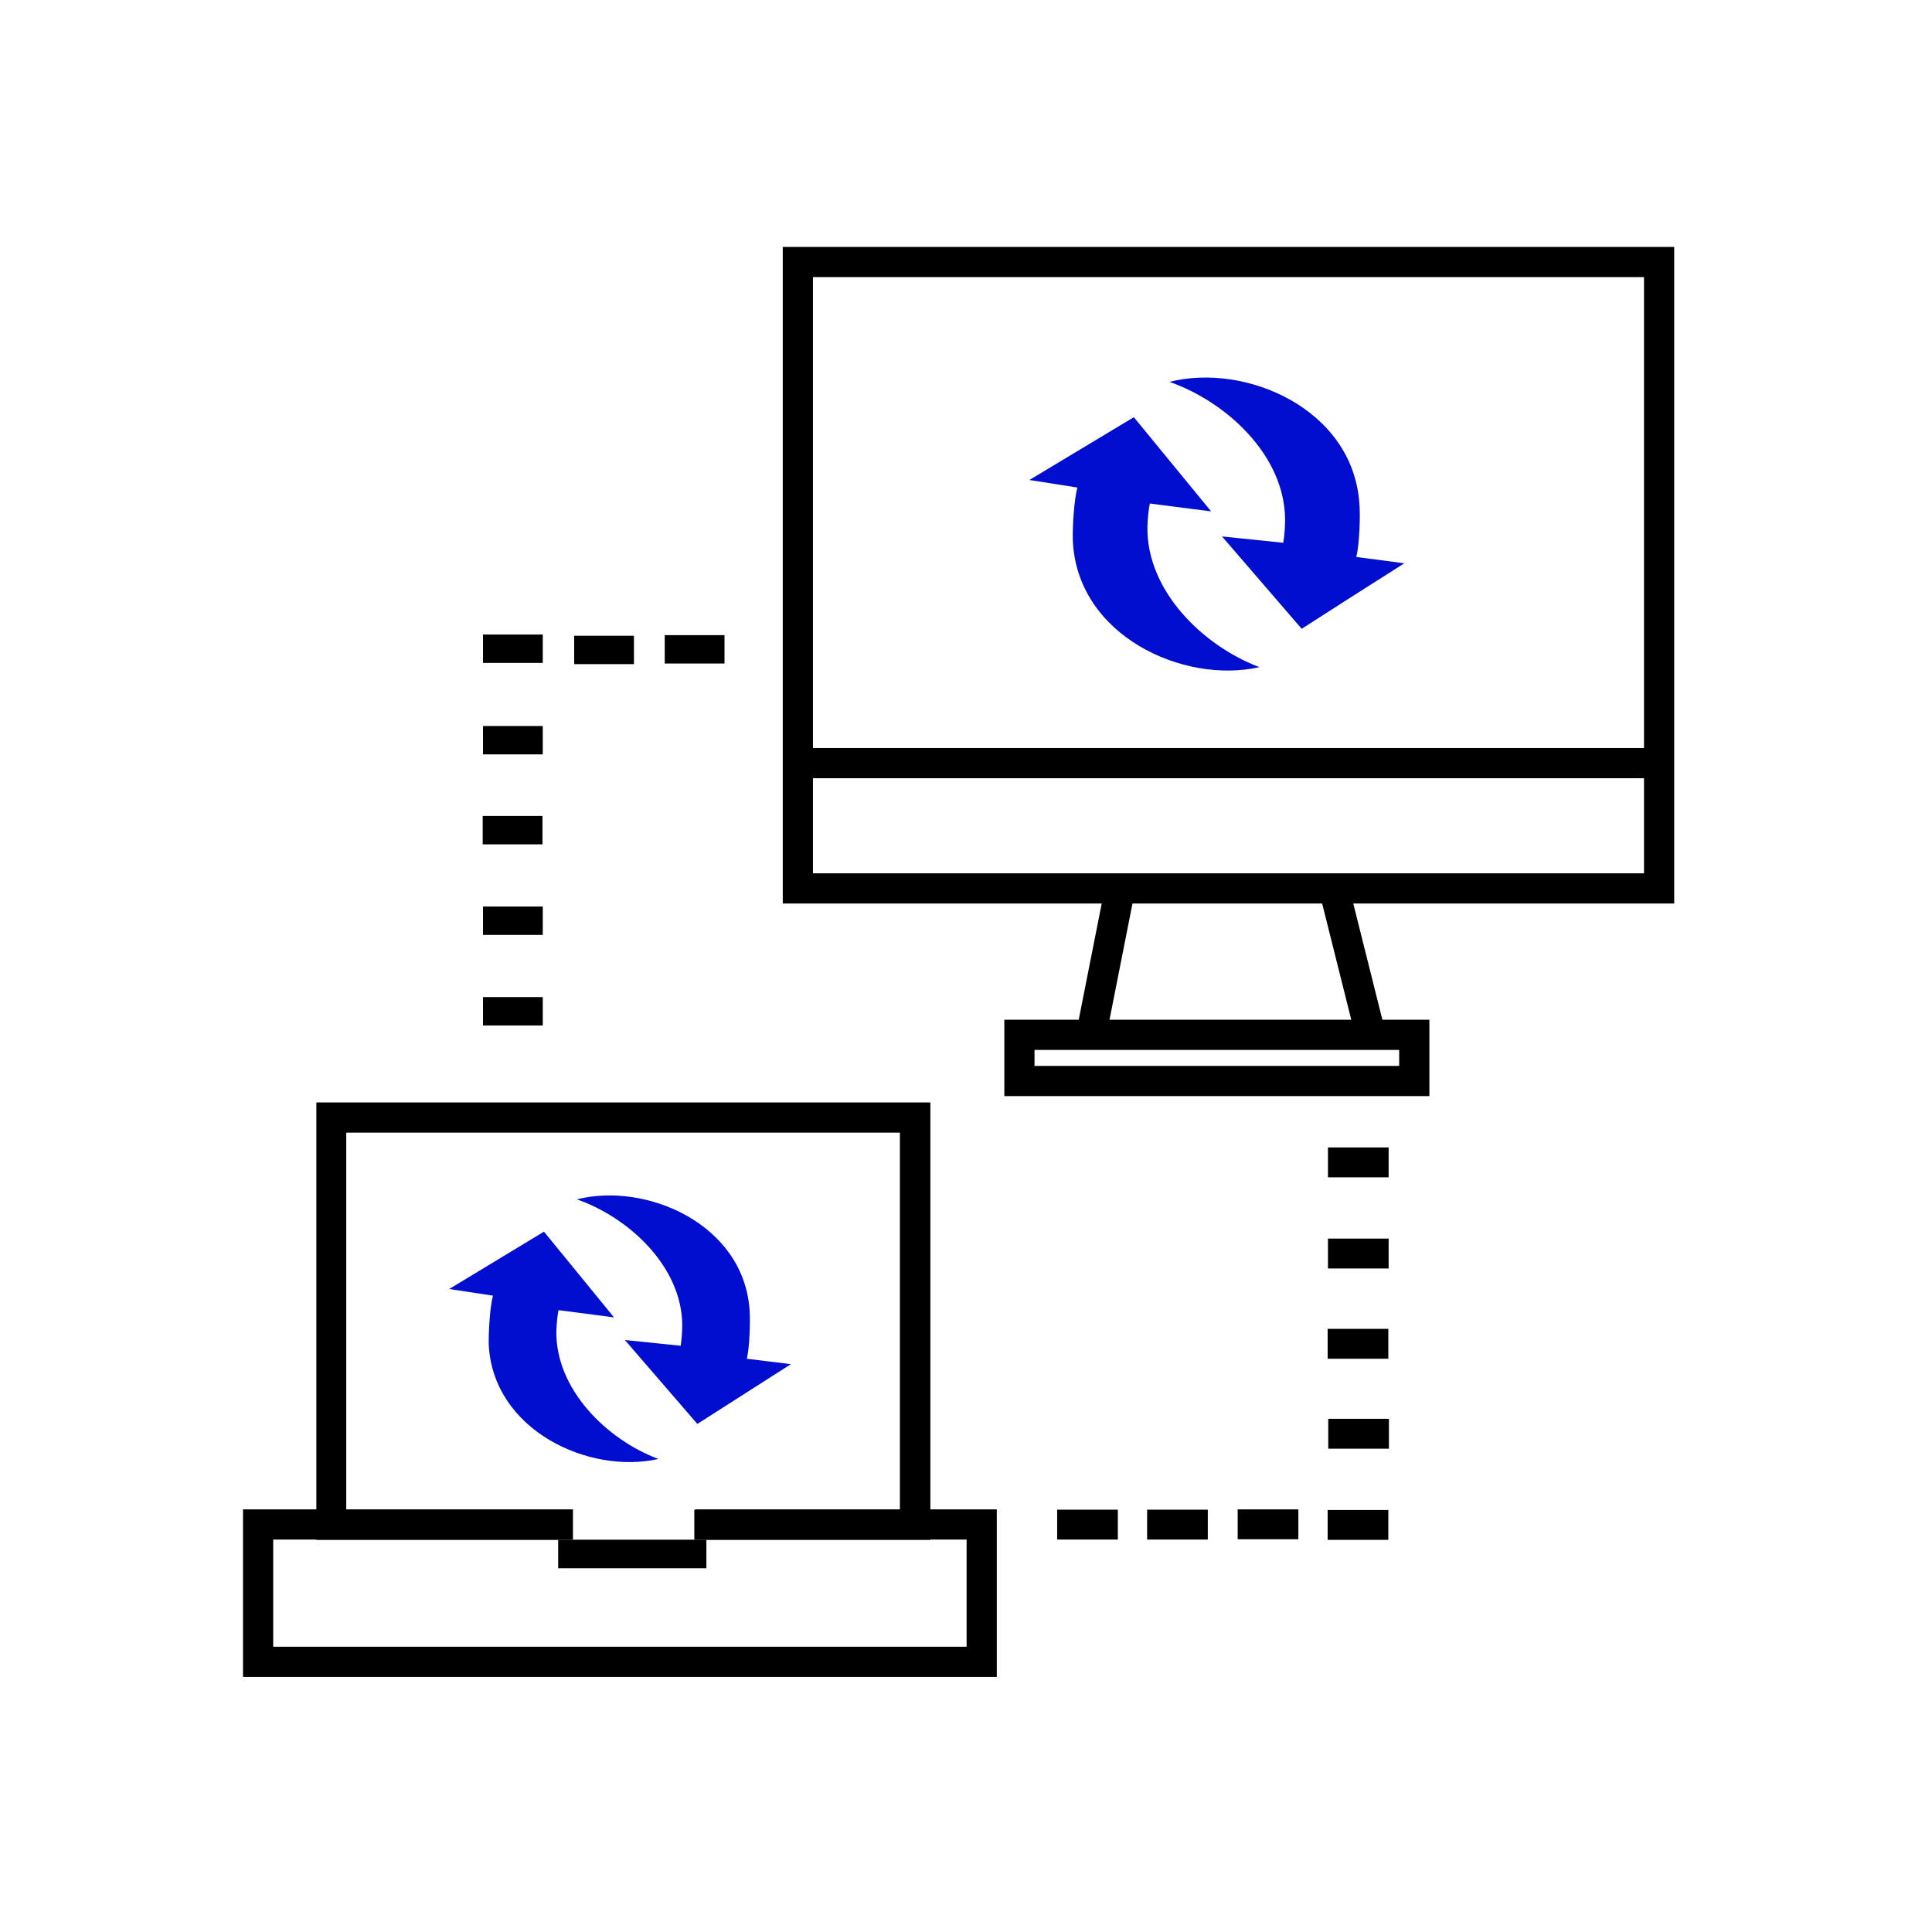
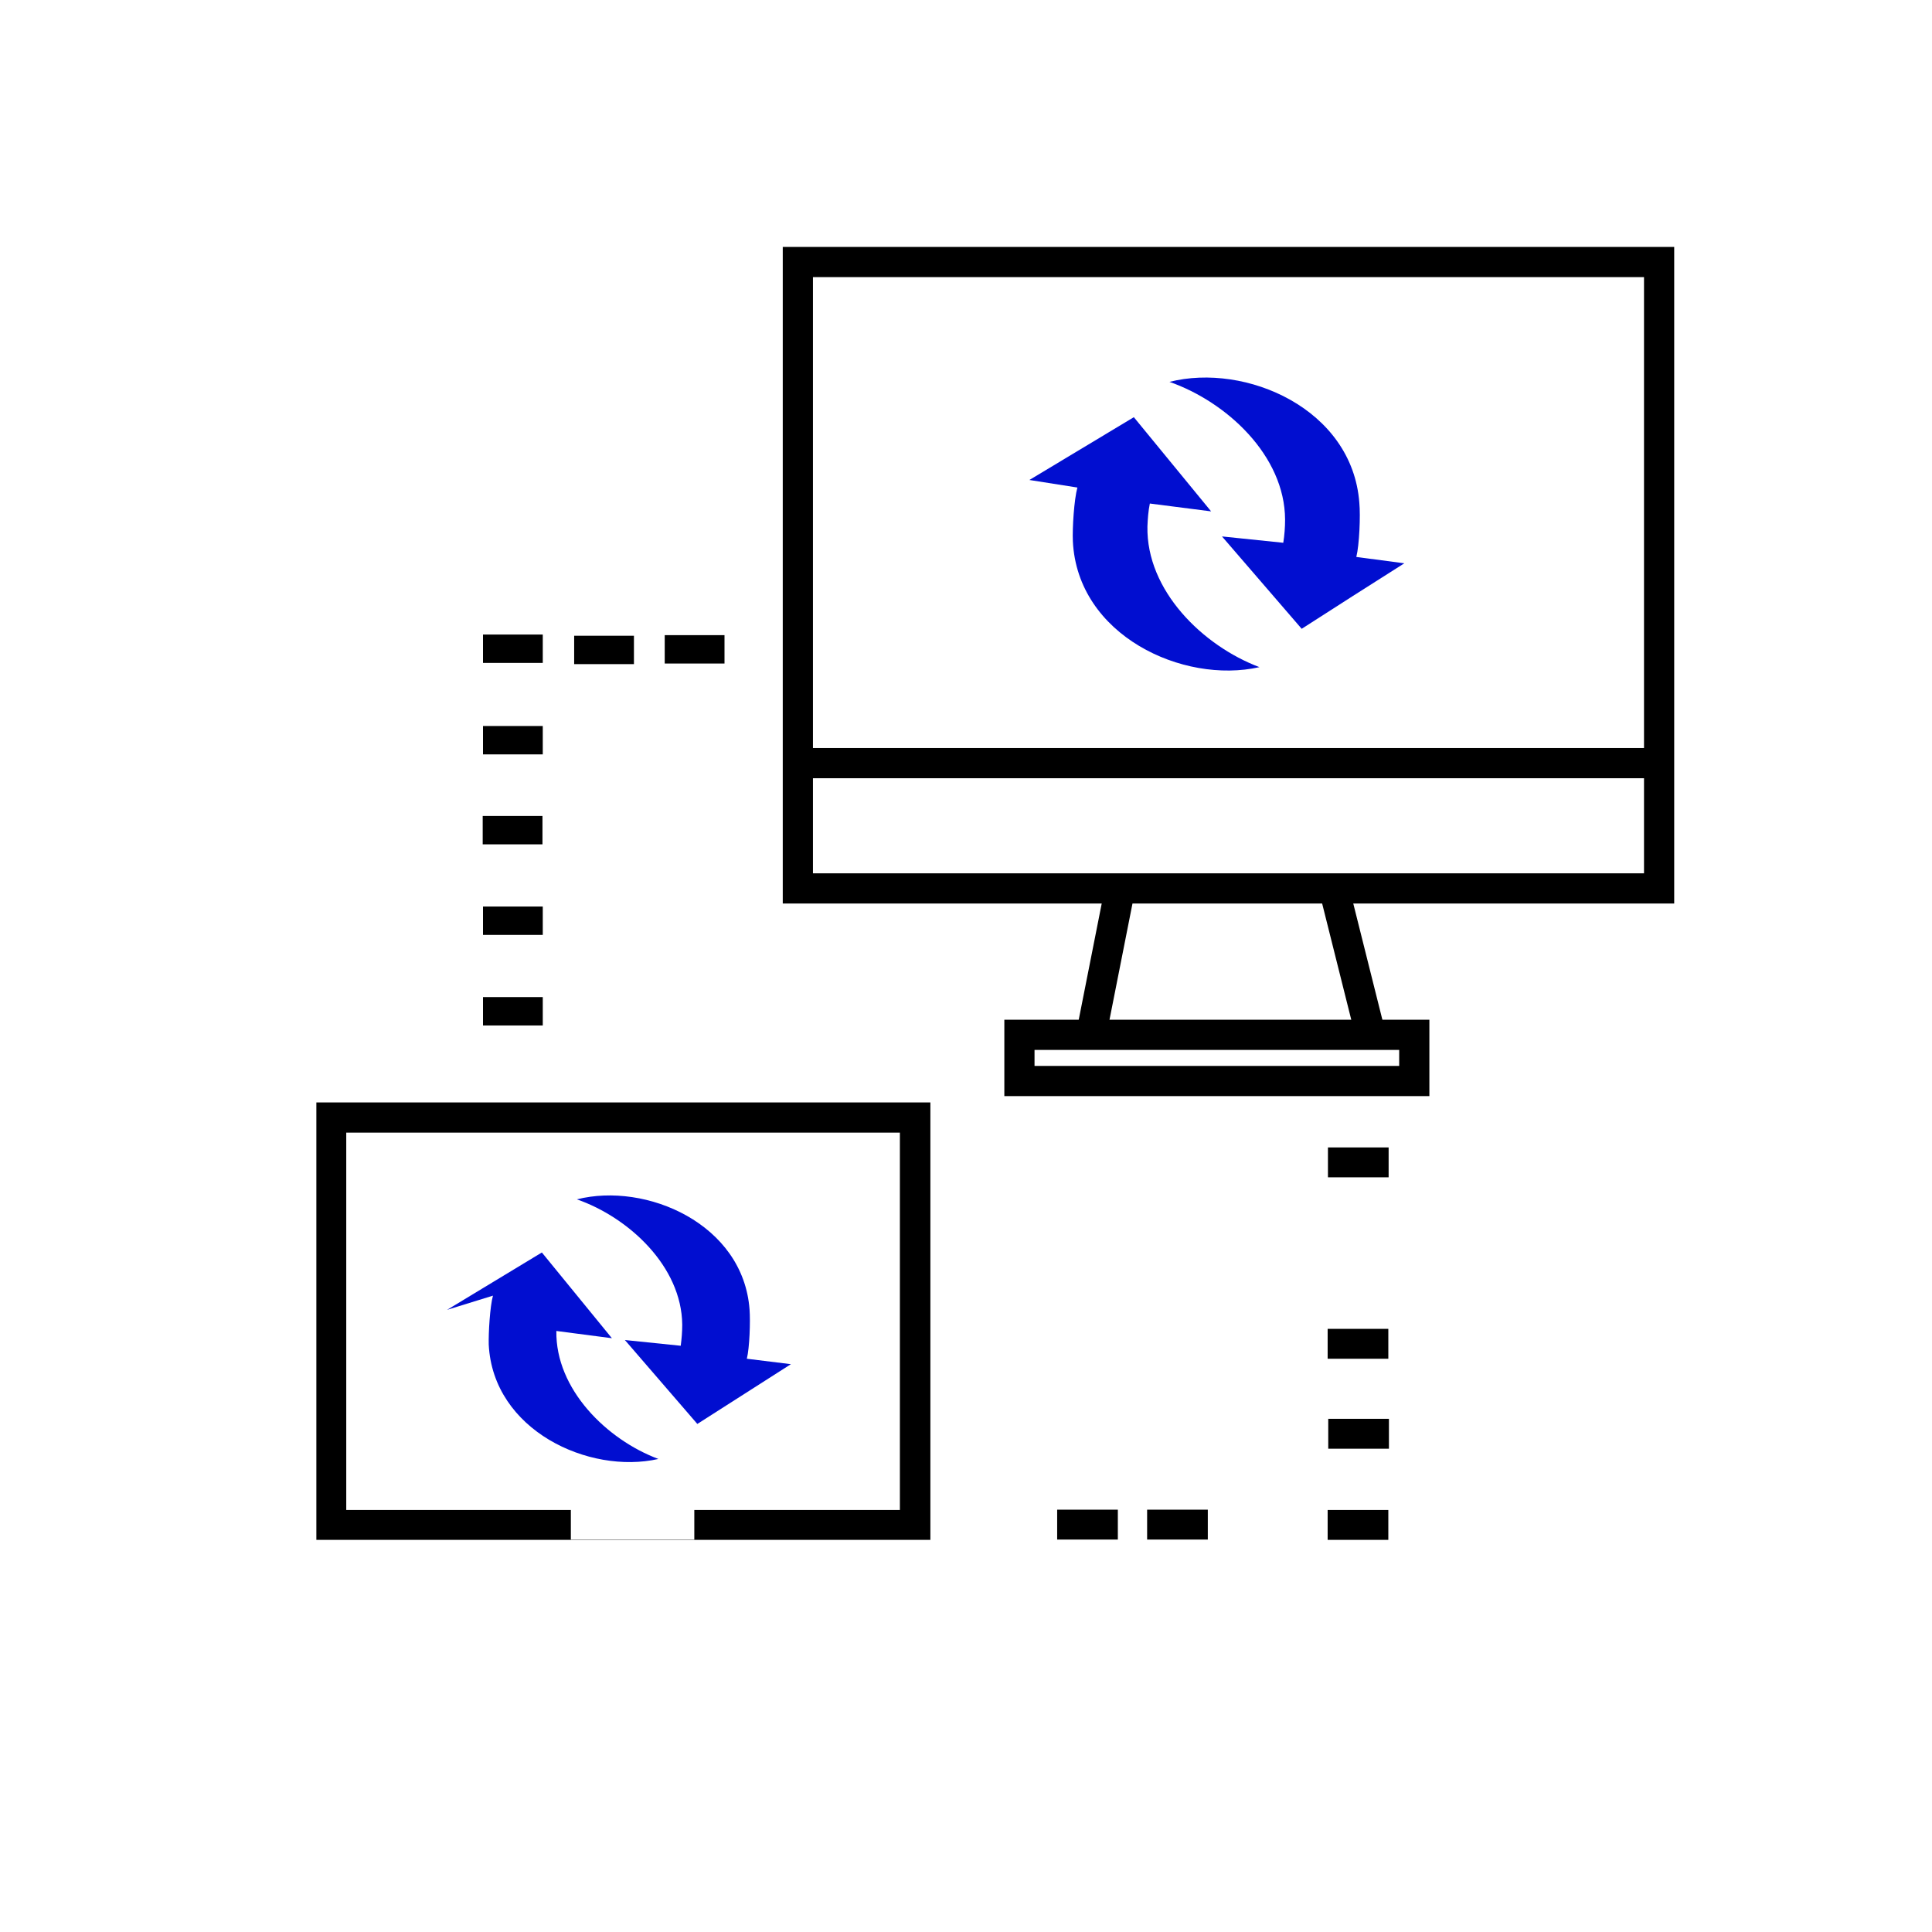
<svg xmlns="http://www.w3.org/2000/svg" version="1.1" id="图层_2" x="0px" y="0px" viewBox="0 0 64 64" style="enable-background:new 0 0 64 64;" xml:space="preserve">
  <style type="text/css">
	.st0{fill:#010ED0;}
</style>
  <g>
    <path d="M55.46,29.93H25.93V8.18h29.53V29.93z M26.93,28.93h27.53V9.18H26.93V28.93z" />
  </g>
  <g>
    <rect x="26.43" y="24.78" width="28.53" height="1" />
  </g>
  <g>
    <rect x="34.13" y="31.35" transform="matrix(0.194 -0.981 0.981 0.194 -1.725 61.603)" width="4.94" height="1" />
  </g>
  <g>
    <rect x="44.28" y="29.35" transform="matrix(0.97 -0.243 0.243 0.97 -6.388 11.812)" width="1" height="5" />
  </g>
  <g>
    <path d="M47.35,36.31H33.27v-2.53h14.08V36.31z M34.27,35.31h12.08v-0.53H34.27V35.31z" />
  </g>
  <g>
    <rect x="22.02" y="21.04" width="1.98" height="0.94" />
  </g>
  <g>
    <rect x="19.02" y="21.06" width="1.98" height="0.94" />
  </g>
  <g>
    <rect x="16" y="21.02" width="1.98" height="0.94" />
  </g>
  <g>
    <rect x="16" y="24.05" width="1.98" height="0.94" />
  </g>
  <g>
    <rect x="15.99" y="27.03" width="1.98" height="0.94" />
  </g>
  <g>
    <rect x="16" y="30.03" width="1.98" height="0.94" />
  </g>
  <g>
    <rect x="16" y="33.03" width="1.98" height="0.94" />
  </g>
  <g>
    <rect x="35.02" y="50.01" width="2.01" height="0.99" />
  </g>
  <g>
    <rect x="38" y="50.01" width="2.01" height="0.99" />
  </g>
  <g>
-     <rect x="41" y="50" width="2.01" height="0.99" />
-   </g>
+     </g>
  <g>
    <rect x="43.98" y="50.02" width="2.01" height="0.99" />
  </g>
  <g>
    <rect x="44" y="47" width="2.01" height="0.99" />
  </g>
  <g>
    <rect x="43.98" y="44.02" width="2.01" height="0.99" />
  </g>
  <g>
-     <rect x="43.99" y="41.03" width="2.01" height="0.99" />
-   </g>
+     </g>
  <g>
    <rect x="43.99" y="38.01" width="2.01" height="0.99" />
  </g>
  <g>
    <path class="st0" d="M24.74,45.01c0.09-0.36,0.12-1.23,0.09-1.63c-0.21-2.84-3.43-4.23-5.72-3.65c1.72,0.6,3.47,2.22,3.49,4.15   c0,0.24-0.02,0.47-0.05,0.7l-1.85-0.19l1.2,1.39l1.2,1.39l1.55-0.99l1.55-0.99L24.74,45.01z" />
  </g>
  <g>
-     <path class="st0" d="M16.33,42.92c-0.1,0.36-0.15,1.23-0.14,1.62c0.14,2.84,3.32,4.31,5.62,3.79c-1.71-0.64-3.41-2.31-3.38-4.24   c0.01-0.24,0.03-0.47,0.07-0.69l1.84,0.24l-1.16-1.42l-1.16-1.42l-1.57,0.95l-1.57,0.95L16.33,42.92z" />
+     <path class="st0" d="M16.33,42.92c-0.1,0.36-0.15,1.23-0.14,1.62c0.14,2.84,3.32,4.31,5.62,3.79c-1.71-0.64-3.41-2.31-3.38-4.24   l1.84,0.24l-1.16-1.42l-1.16-1.42l-1.57,0.95l-1.57,0.95L16.33,42.92z" />
  </g>
  <g>
    <path class="st0" d="M44.93,18.45c0.1-0.4,0.14-1.36,0.1-1.79c-0.23-3.12-3.77-4.65-6.29-4.01c1.89,0.66,3.82,2.44,3.83,4.56   c0,0.26-0.02,0.52-0.06,0.77l-2.03-0.21l1.32,1.53l1.32,1.53l1.7-1.09l1.7-1.08L44.93,18.45z" />
  </g>
  <g>
    <path class="st0" d="M35.69,16.15c-0.11,0.4-0.17,1.35-0.15,1.78c0.15,3.12,3.65,4.74,6.18,4.17c-1.88-0.71-3.75-2.54-3.71-4.66   c0.01-0.26,0.03-0.52,0.08-0.76l2.03,0.26l-1.28-1.56l-1.28-1.56l-1.73,1.04l-1.73,1.04L35.69,16.15z" />
  </g>
  <path d="M10.48,36.52v14.49h20.34V36.52H10.48z M29.82,50.02H23V51h-4.09v-0.98h-7.44V37.52h18.34V50.02z" />
-   <polygon points="23.02,50 23.02,51 32.02,51 32.02,54.55 9.05,54.55 9.05,51 18.98,51 18.98,50 8.05,50 8.05,55.55 33.02,55.55   33.02,50 " />
-   <rect x="18.49" y="51.01" width="4.91" height="0.94" />
</svg>